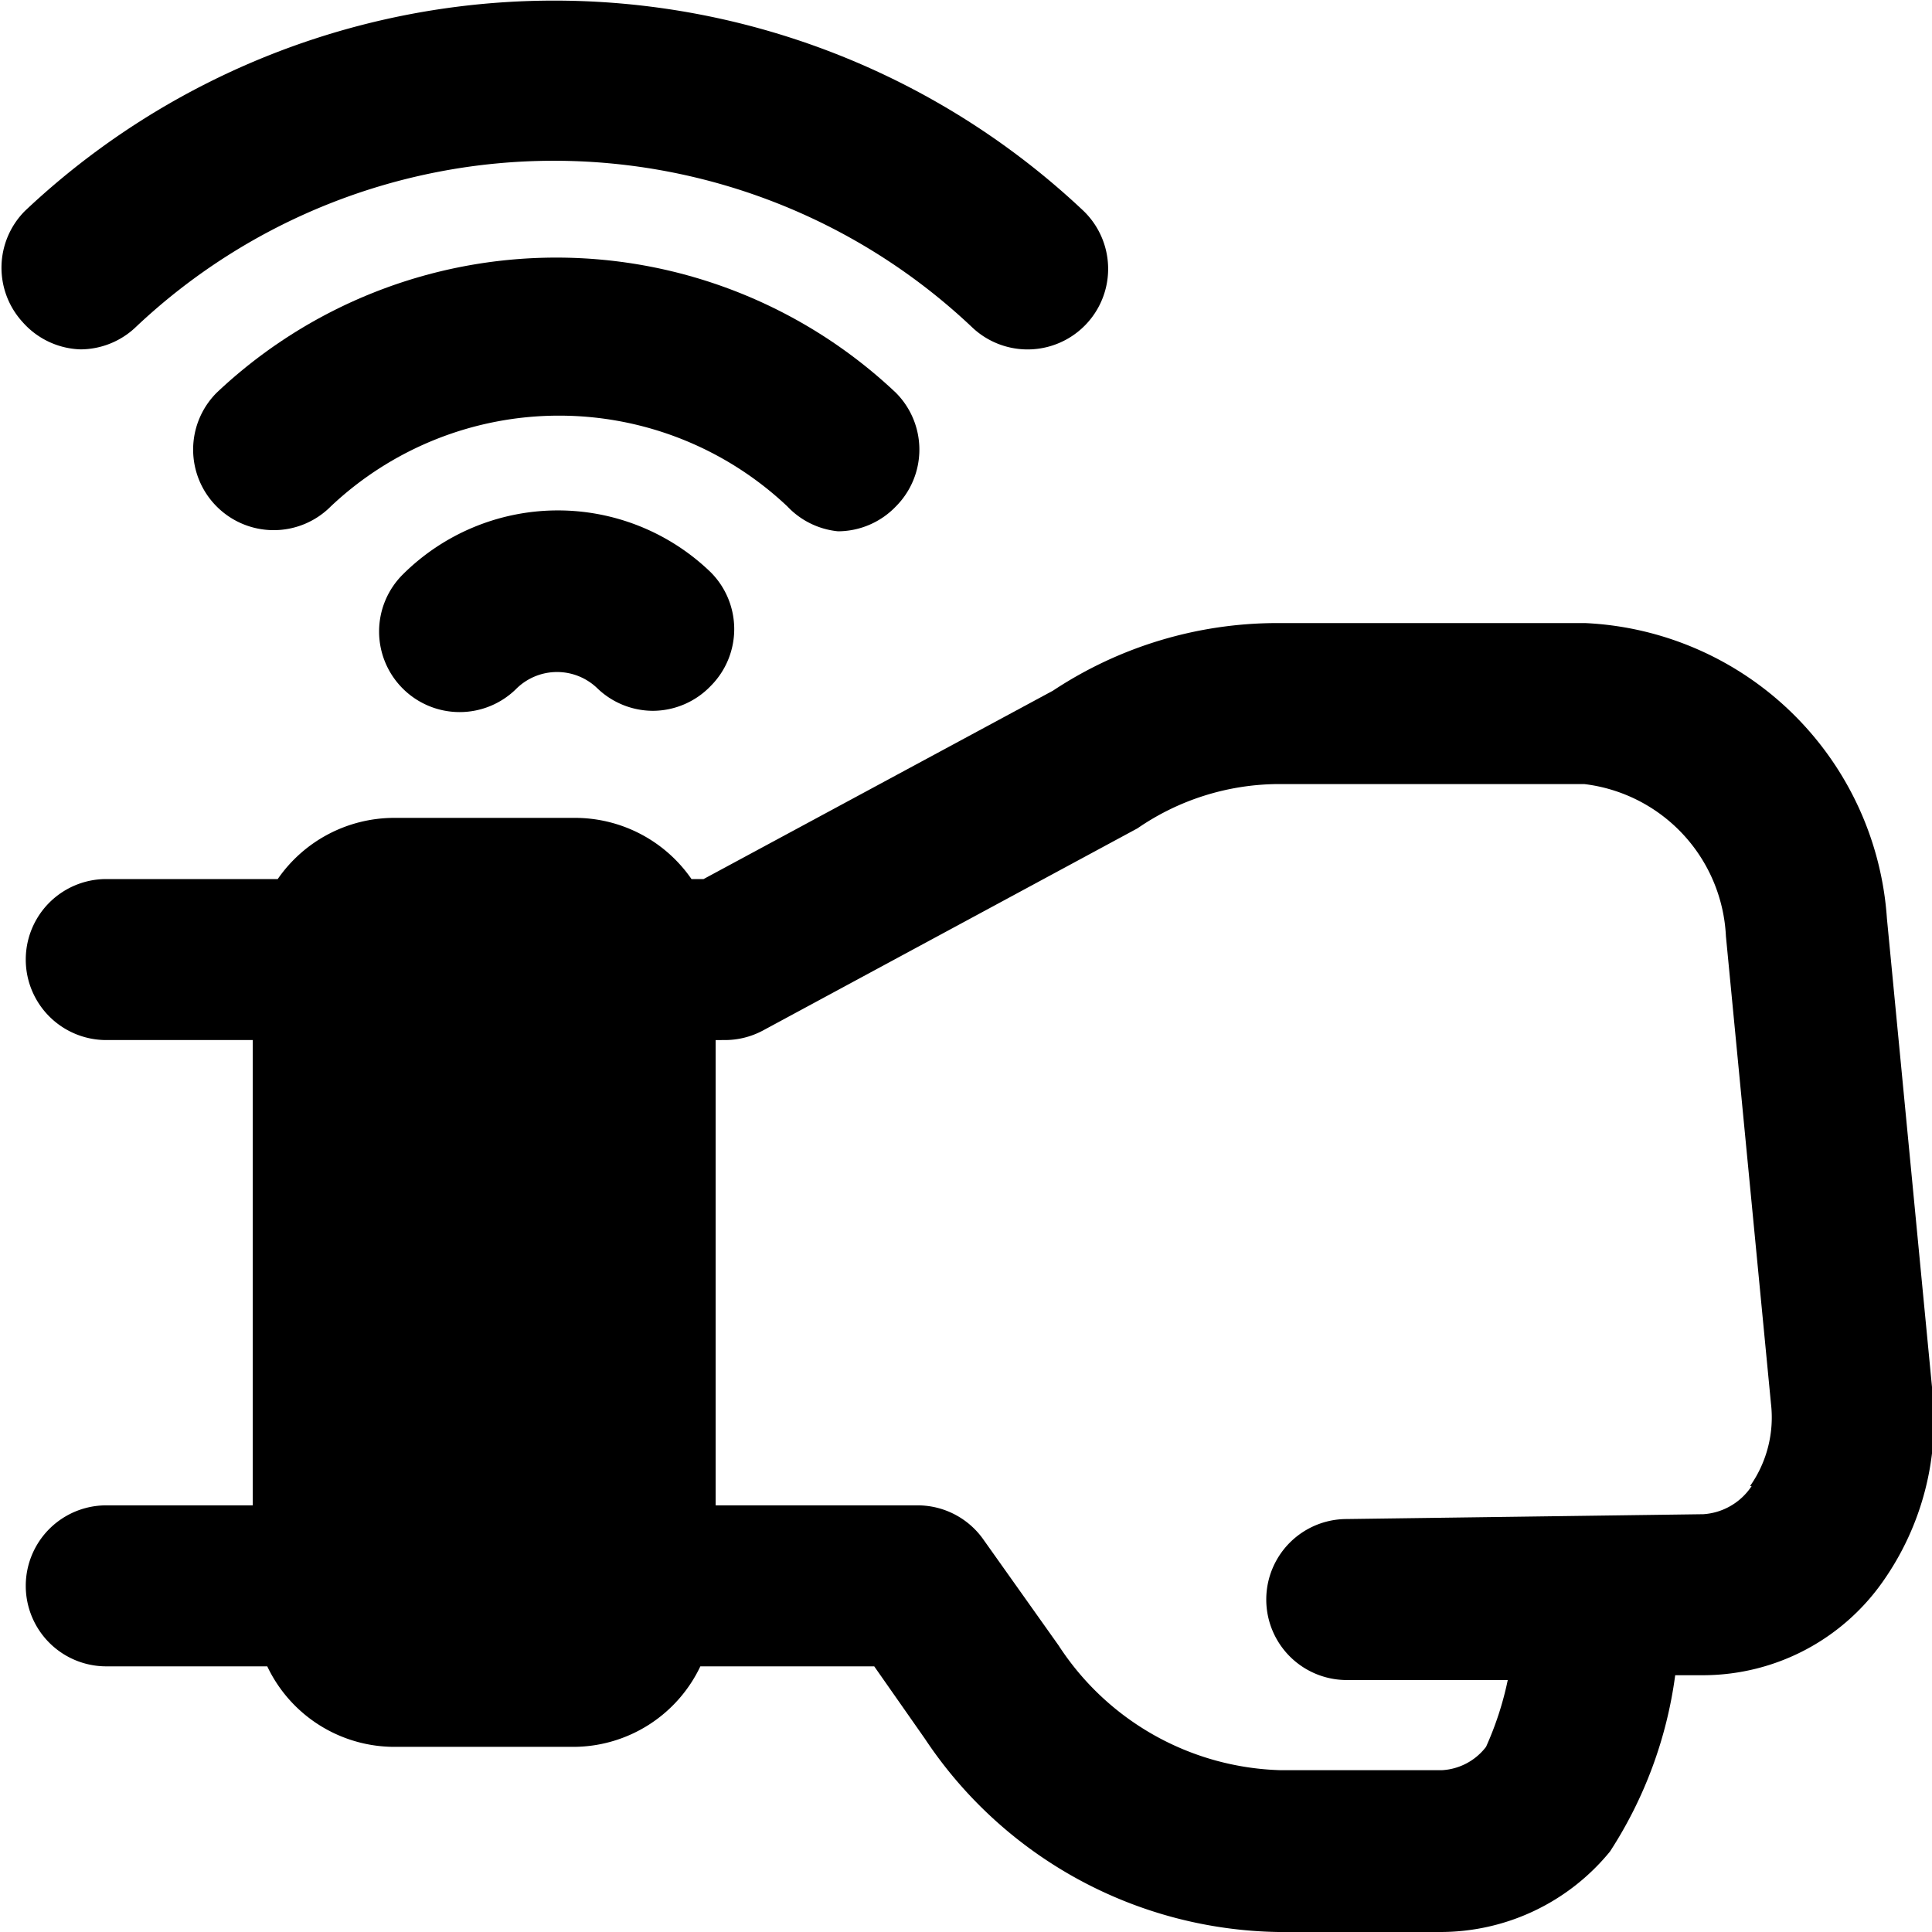
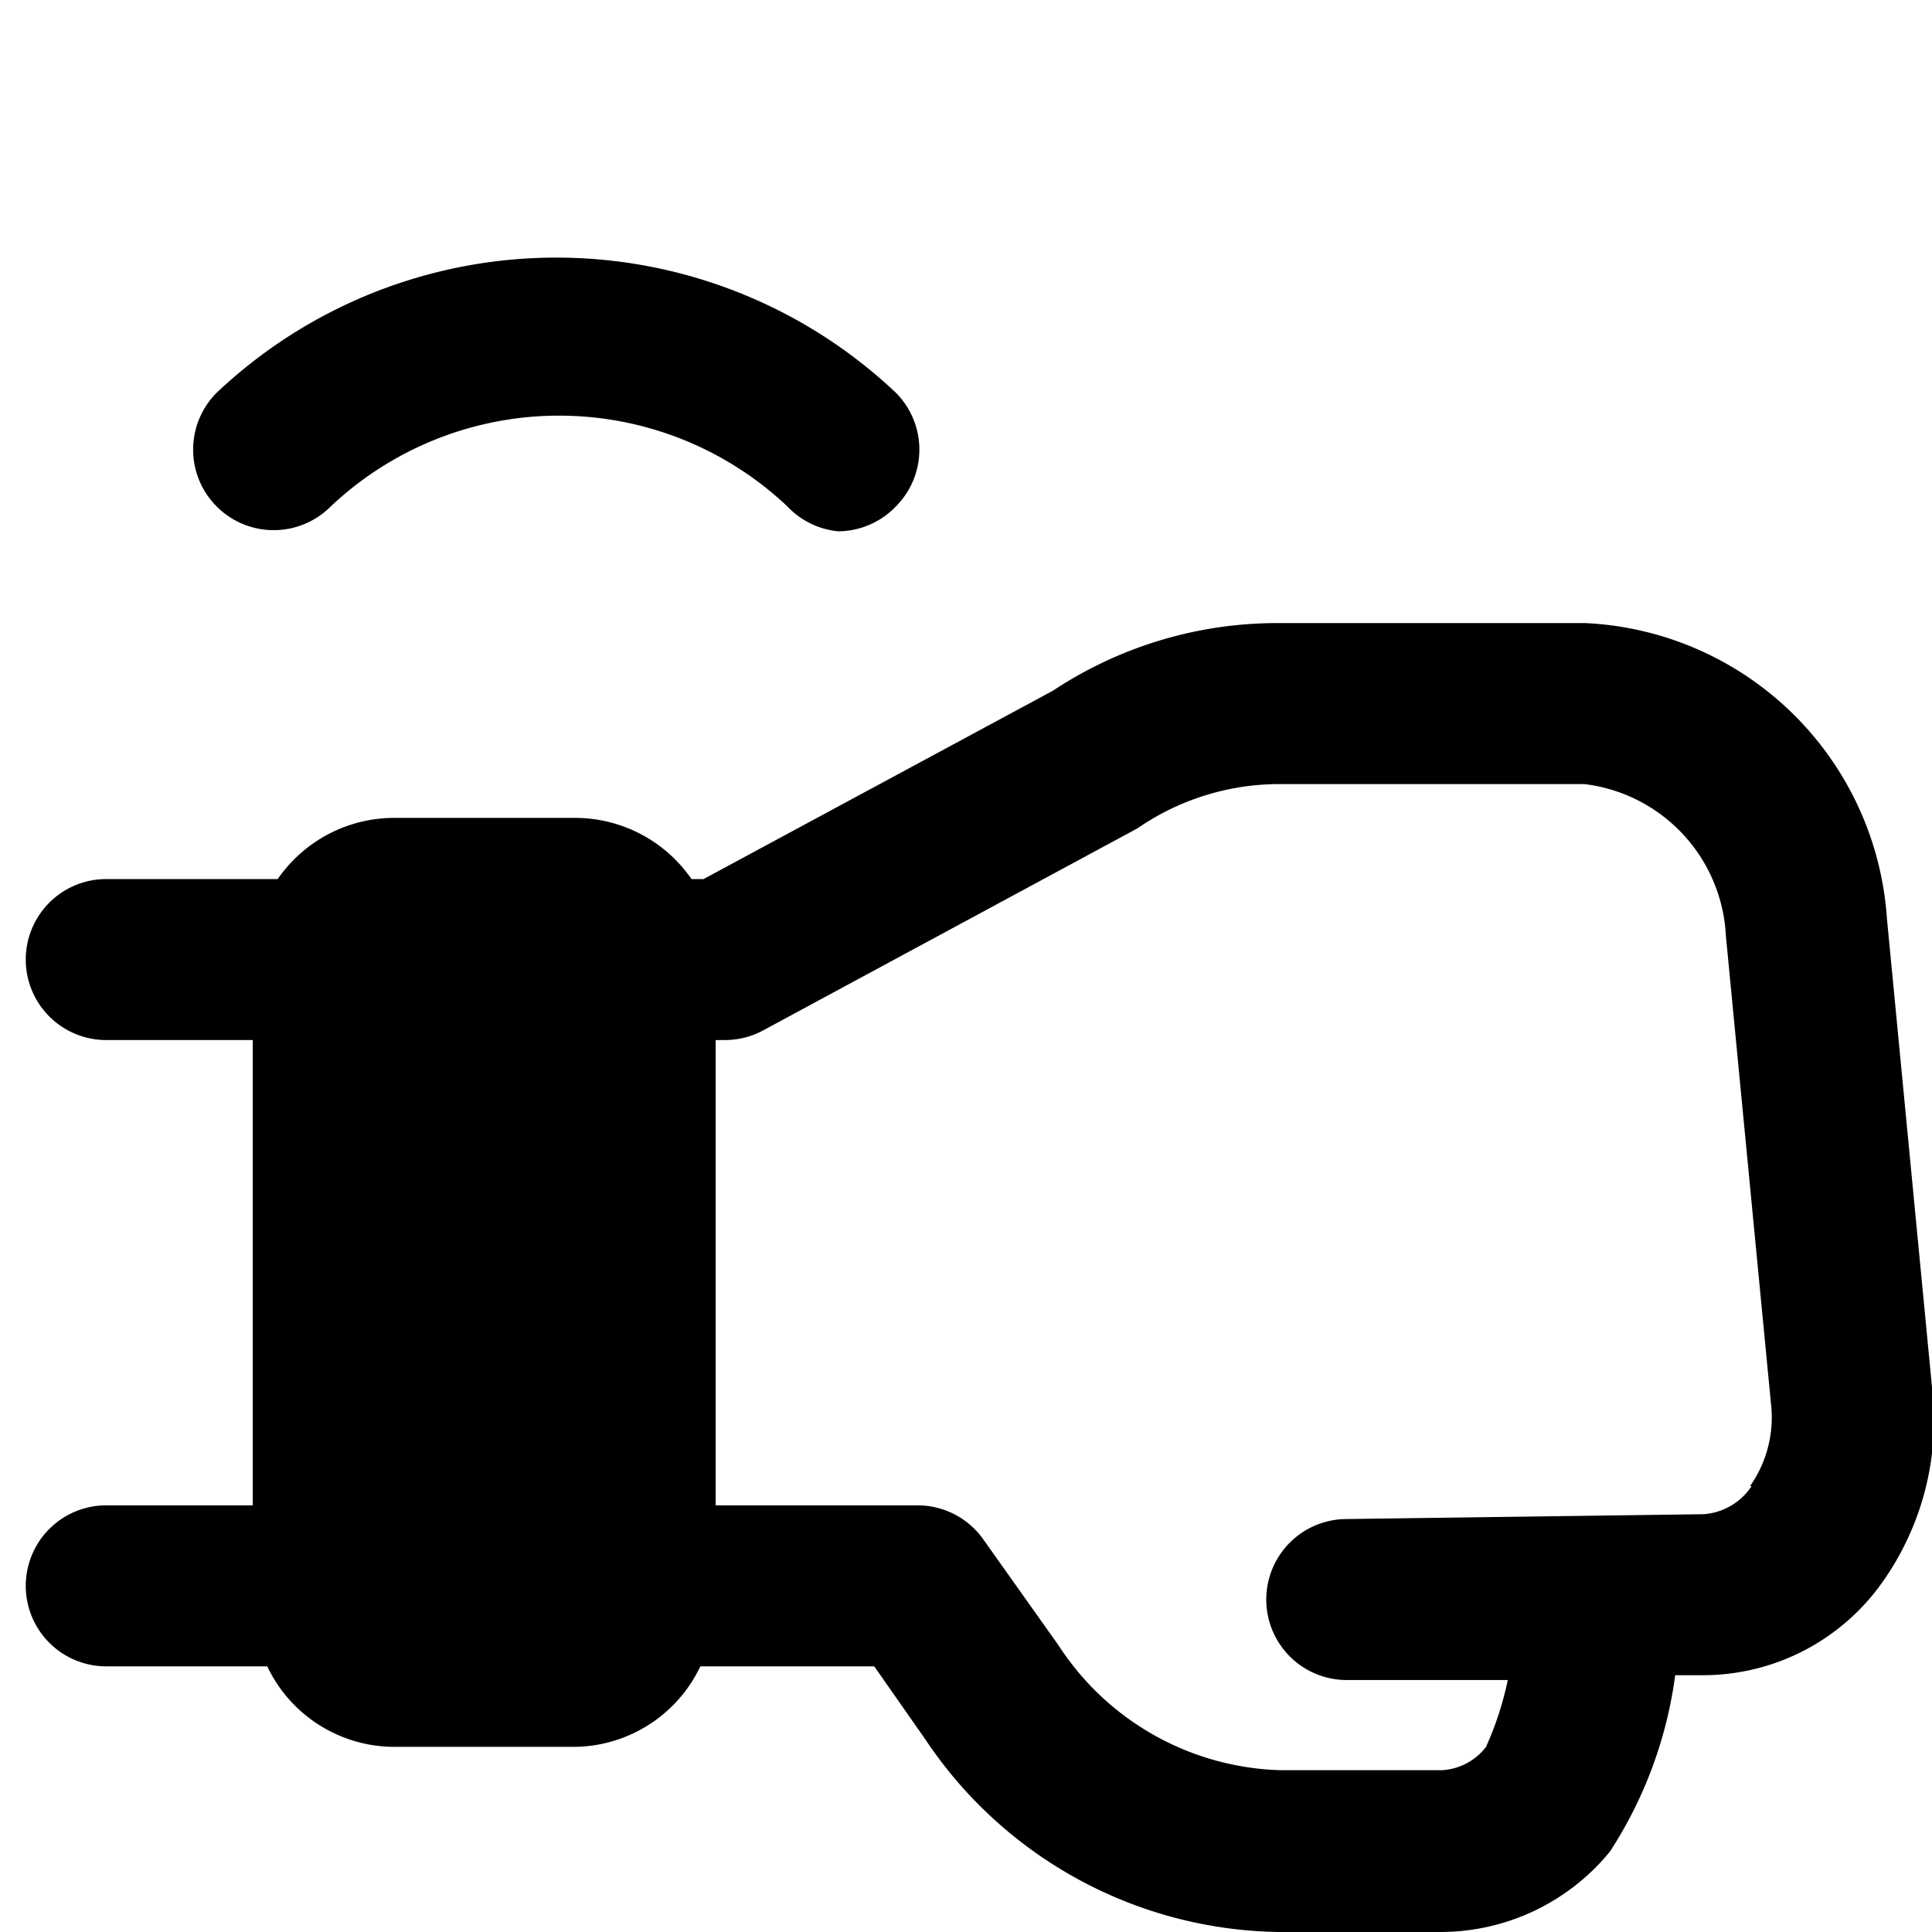
<svg xmlns="http://www.w3.org/2000/svg" viewBox="0 0 24 24" id="Technology-Device-Wearable-Smart-Watch-1--Streamline-Ultimate">
  <desc>Technology Device Wearable Smart Watch 1 Streamline Icon: https://streamlinehq.com</desc>
  <g id="Technology-Device-Wearable-Smart-Watch-1--Streamline-Ultimate.svg">
    <path d="m24 17.23 -0.56 -5.82a3.94 3.94 0 0 0 -3.75 -3.67h-3.83a5.05 5.05 0 0 0 -2.78 0.84l-4.34 2.34h-0.15a1.76 1.76 0 0 0 -1.45 -0.76H4.89a1.76 1.76 0 0 0 -1.44 0.76H1.32a1 1 0 0 0 0 2h1.82v5.78H1.32a1 1 0 0 0 0 2h2a1.75 1.75 0 0 0 1.56 1h2.26a1.75 1.75 0 0 0 1.56 -1h2.16l0.63 0.9a5.37 5.37 0 0 0 4.39 2.4h2A2.72 2.72 0 0 0 20 23a5.3 5.3 0 0 0 0.81 -2.19h0.37a2.73 2.73 0 0 0 2.2 -1.15 3.48 3.48 0 0 0 0.62 -2.43Zm-2.24 1.23a0.78 0.78 0 0 1 -0.6 0.35l-4.43 0.06a1 1 0 0 0 0 2h2a4 4 0 0 1 -0.27 0.83 0.74 0.74 0 0 1 -0.55 0.29h-2a3.4 3.4 0 0 1 -2.76 -1.55l-0.93 -1.31a1 1 0 0 0 -0.82 -0.43H8.89v-5.78H9a1 1 0 0 0 0.48 -0.12l4.65 -2.51a3.11 3.11 0 0 1 1.74 -0.55h3.81a2 2 0 0 1 1.76 1.89l0.56 5.81a1.48 1.48 0 0 1 -0.26 1.02Z" fill="#000000" stroke-width="1" />
    <g>
-       <path d="M5 7.14a1 1 0 0 0 0 1.41 1 1 0 0 0 1.42 0 0.72 0.72 0 0 1 1 0 1 1 0 0 0 0.69 0.28 1 1 0 0 0 0.72 -0.31 1 1 0 0 0 0 -1.41A2.73 2.73 0 0 0 5 7.14Z" fill="#000000" stroke-width="1" />
      <path d="M10.41 6.6a1 1 0 0 0 0.72 -0.31 1 1 0 0 0 0 -1.41 6.14 6.14 0 0 0 -8.44 0 1 1 0 0 0 0 1.41 1 1 0 0 0 1.42 0 4.13 4.13 0 0 1 5.67 0 1 1 0 0 0 0.63 0.31Z" fill="#000000" stroke-width="1" />
-       <path d="M1.69 4.06a7.56 7.56 0 0 1 10.38 0 1 1 0 0 0 1.39 -1.44 9.58 9.58 0 0 0 -13.15 0A1 1 0 0 0 0.28 4a1 1 0 0 0 0.72 0.34 1 1 0 0 0 0.69 -0.28Z" fill="#000000" stroke-width="1" />
    </g>
  </g>
</svg>